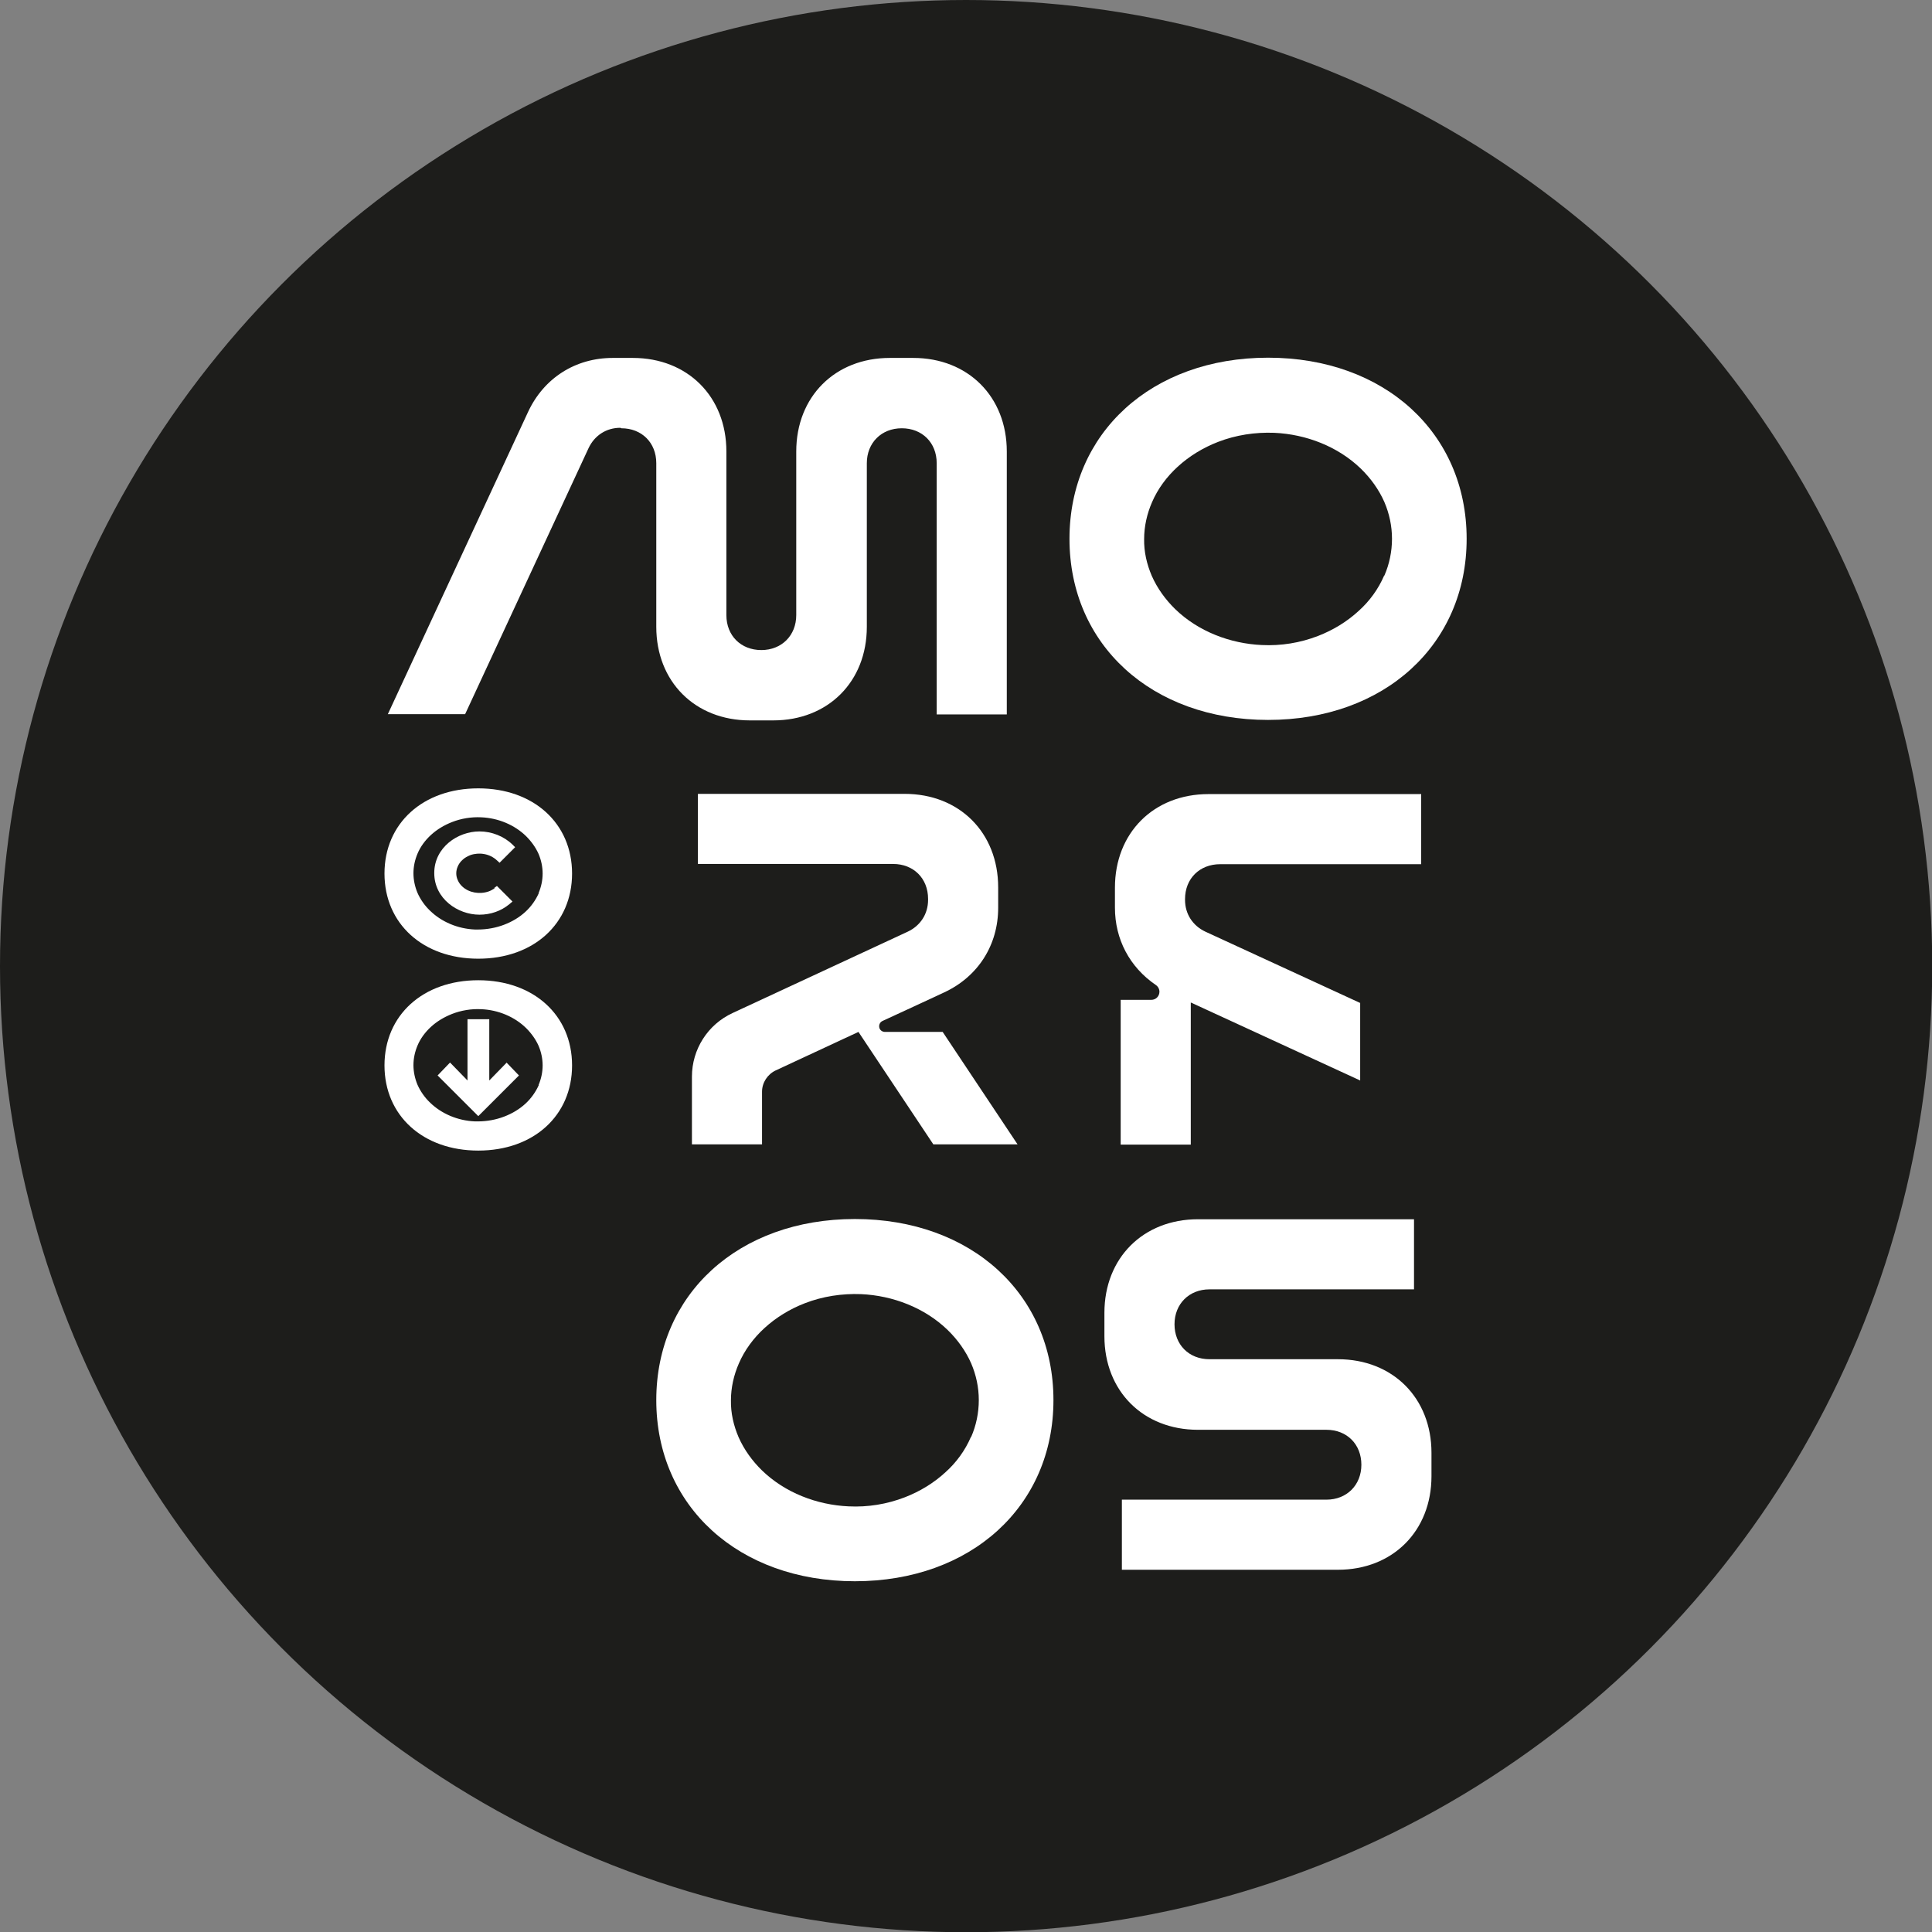
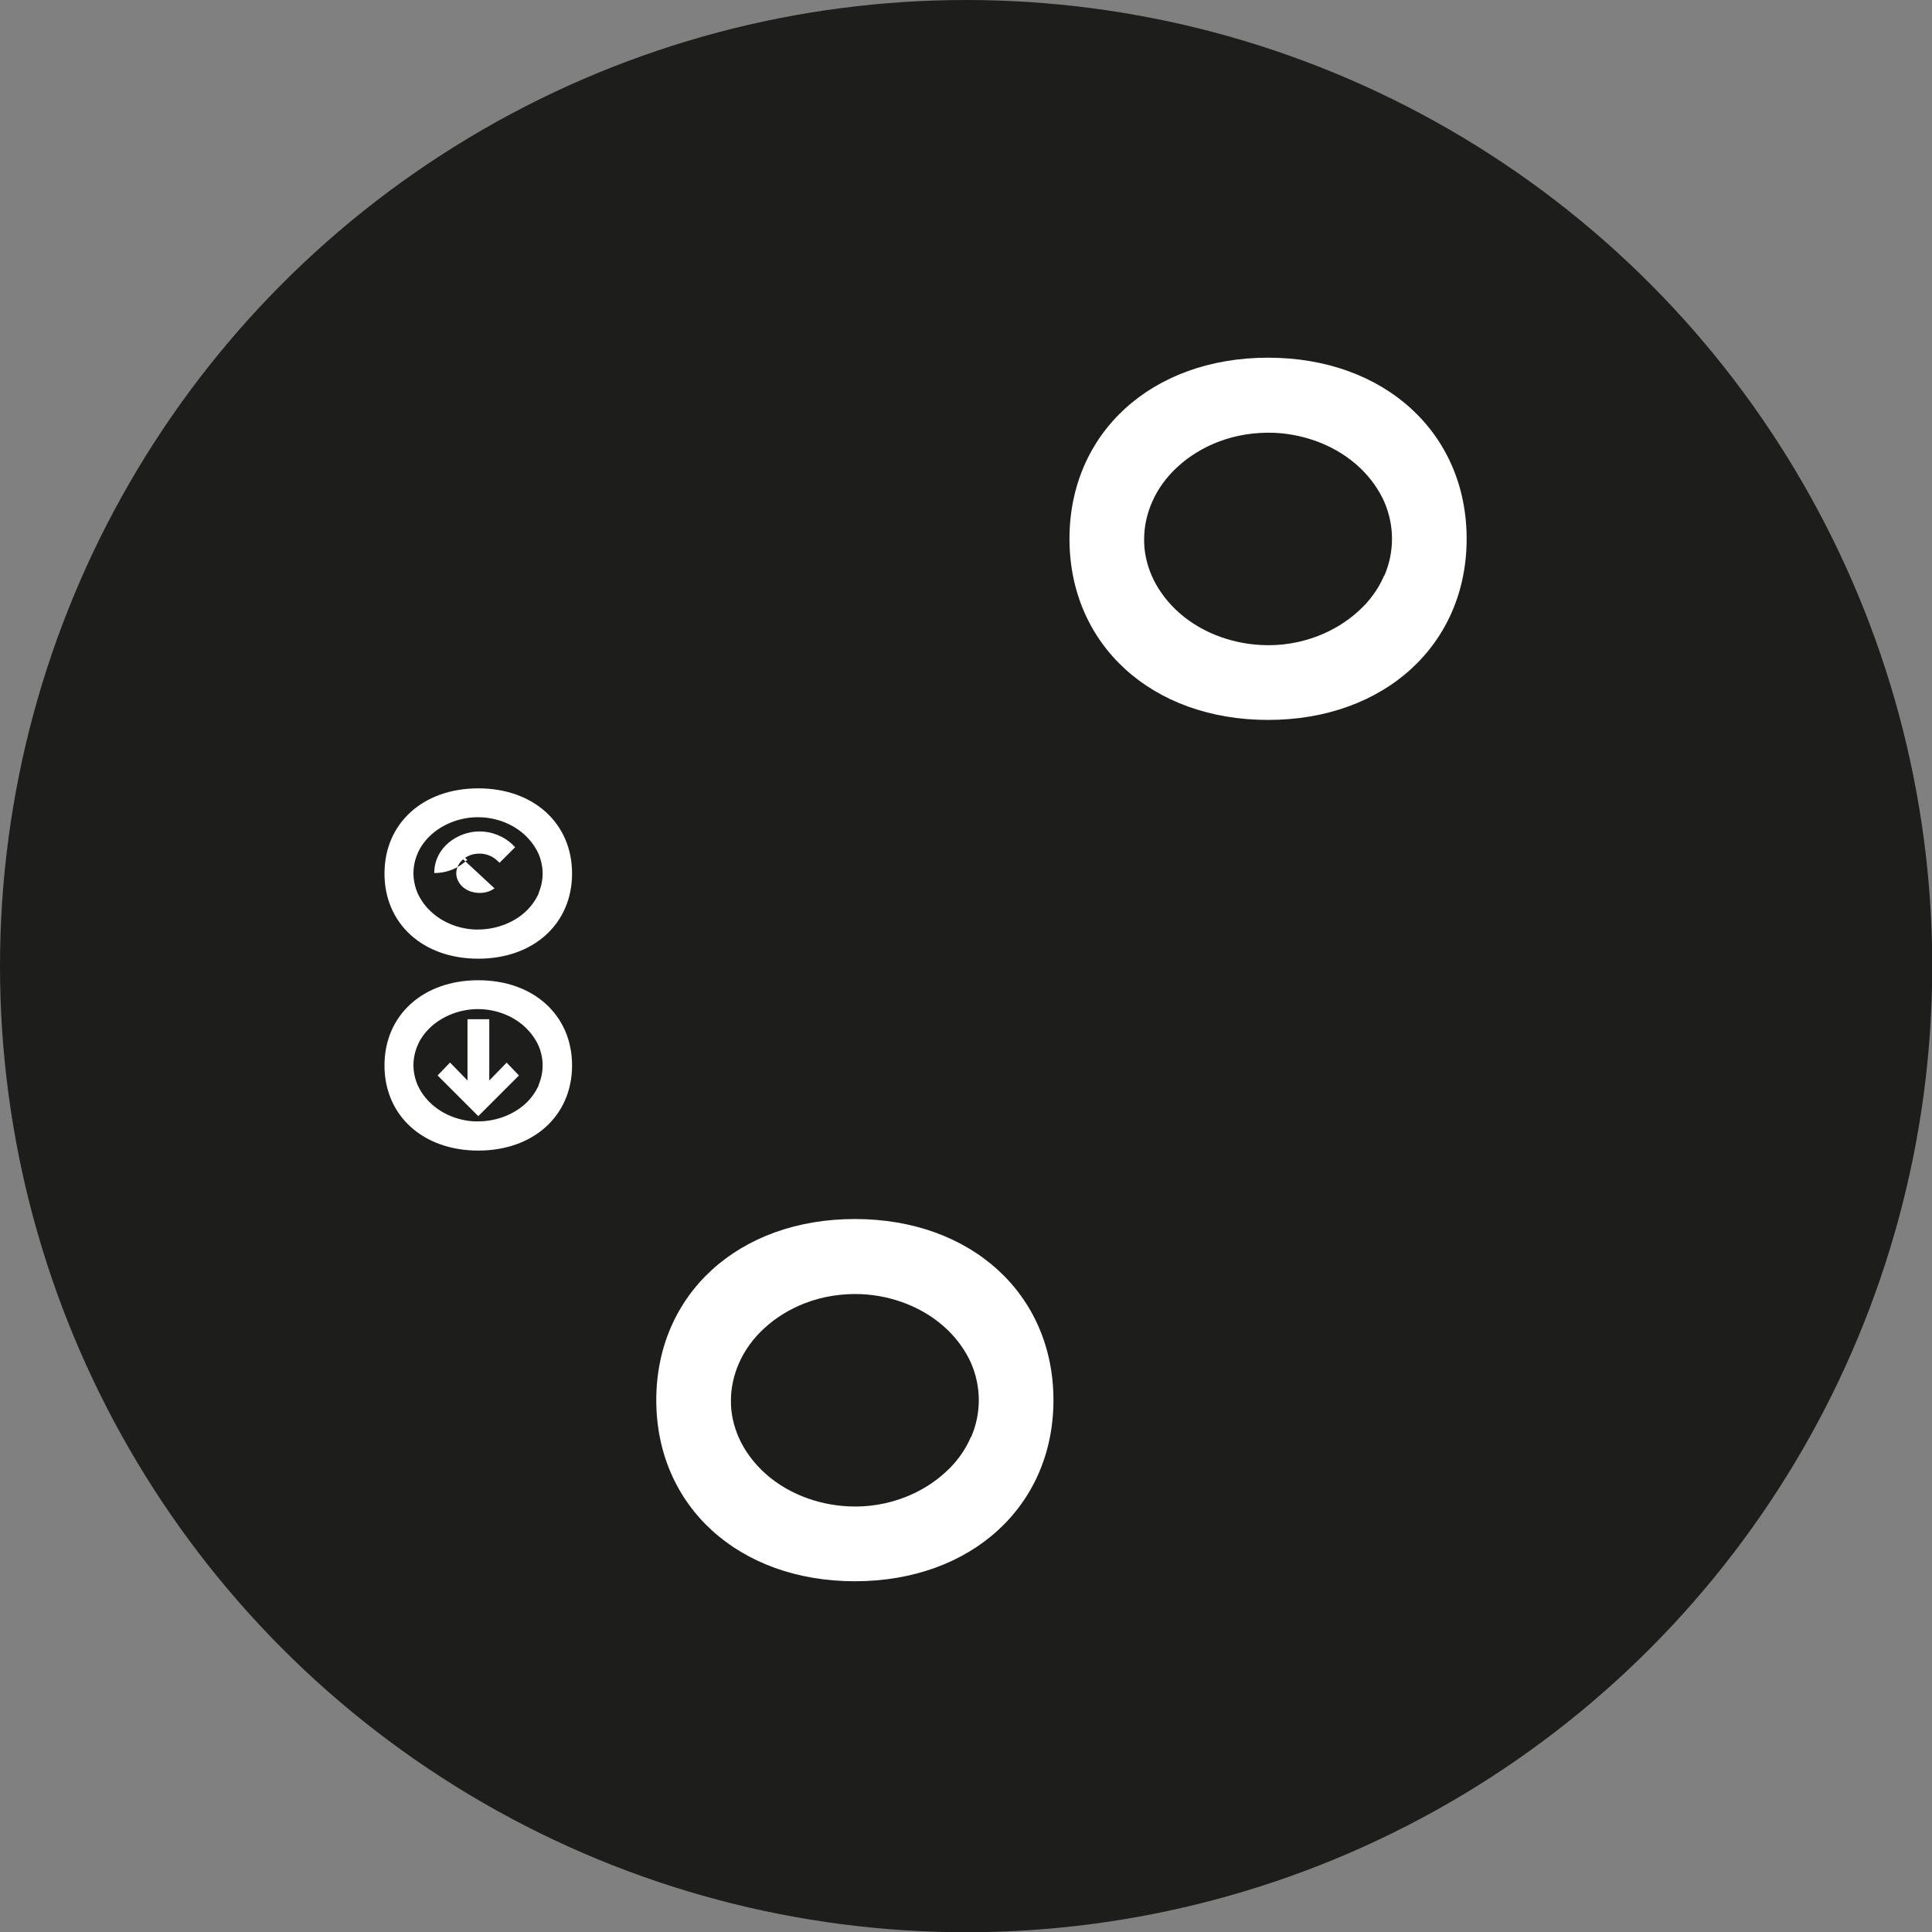
<svg xmlns="http://www.w3.org/2000/svg" id="Warstwa_2" data-name="Warstwa 2" viewBox="0 0 80.75 80.75">
  <rect x="0" y="0" width="80.75" height="80.75" fill="#808080" stroke="none" />
  <defs>
    <style>
      .cls-1 {
        fill: #1d1d1b;
      }

      .cls-2 {
        fill: #fff;
      }
    </style>
  </defs>
  <g id="Warstwa_1-2" data-name="Warstwa 1">
    <g>
      <circle class="cls-1" cx="40.38" cy="40.38" r="40.38" />
      <g>
        <g id="SPLINE">
-           <path class="cls-2" d="M50.55,56.81c-.86,0-1.46-.61-1.46-1.46s.61-1.46,1.46-1.46c3.01,0,5.86,0,8.55,0v-2.93c-2.85,0-5.86,0-9.03,0-2.29,0-3.91,1.62-3.91,3.91v.98c0,2.29,1.62,3.91,3.91,3.91,1.79,0,3.58,0,5.37,0,.86,0,1.46.61,1.46,1.46s-.61,1.46-1.46,1.46c-2.85,0-5.7,0-8.55,0,0,.98,0,1.95,0,2.93,3.01,0,6.02,0,9.03,0,2.29,0,3.91-1.62,3.91-3.91v-.98c0-2.29-1.62-3.91-3.91-3.91-1.79,0-3.58,0-5.37,0Z" />
-         </g>
+           </g>
        <path class="cls-2" d="M35.73,50.95c-4.86,0-8.3,3.14-8.3,7.57,0,4.43,3.44,7.57,8.3,7.57,4.86,0,8.3-3.14,8.3-7.57s-3.44-7.57-8.3-7.57ZM40.58,60.06c-.24.56-.61,1.07-1.07,1.48-.49.45-1.07.8-1.69,1.04-.75.29-1.55.42-2.35.38-1.33-.06-2.66-.57-3.62-1.5-.41-.4-.75-.87-.98-1.39-.21-.49-.33-1.01-.32-1.54,0-.53.12-1.06.33-1.54.24-.56.62-1.07,1.07-1.48.49-.45,1.07-.8,1.69-1.04.75-.29,1.55-.41,2.35-.38,1.33.06,2.66.57,3.62,1.5.41.4.75.87.98,1.39.21.49.32,1.01.32,1.54s-.11,1.06-.32,1.54Z" />
        <g id="LINE">
-           <path class="cls-2" d="M25.93,17.88h.04s-.04,0-.04,0c-.59,0-1.08.32-1.33.85l-5.16,11.12h-3.23s5.86-12.63,5.86-12.63c.66-1.42,1.98-2.26,3.54-2.26h.84c2.29,0,3.91,1.62,3.91,3.91v6.84c0,.86.61,1.46,1.46,1.46s1.46-.61,1.46-1.46v-6.84c0-2.29,1.62-3.91,3.91-3.91h.98c2.29,0,3.91,1.62,3.91,3.91v10.99s-2.93,0-2.93,0v-10.5c0-.86-.61-1.46-1.46-1.46s-1.46.61-1.46,1.46v6.84c0,2.29-1.62,3.91-3.91,3.91h-.98c-2.29,0-3.91-1.62-3.91-3.91v-6.84c0-.86-.61-1.46-1.46-1.46" />
-         </g>
+           </g>
        <path class="cls-2" d="M53,14.95c-4.86,0-8.3,3.14-8.3,7.57,0,4.43,3.44,7.57,8.3,7.57,4.86,0,8.3-3.14,8.3-7.57s-3.44-7.57-8.3-7.57ZM57.85,24.06c-.24.56-.61,1.07-1.07,1.48-.49.45-1.07.8-1.69,1.04-.75.29-1.55.42-2.35.38-1.33-.06-2.66-.57-3.62-1.5-.41-.4-.75-.87-.98-1.39-.21-.49-.33-1.01-.32-1.54,0-.53.12-1.06.33-1.54.24-.56.62-1.07,1.07-1.48.49-.45,1.07-.8,1.69-1.04.75-.29,1.55-.41,2.35-.38,1.33.06,2.66.57,3.62,1.5.41.4.75.87.98,1.39.21.49.32,1.01.32,1.54s-.11,1.06-.32,1.54Z" />
        <g id="SPLINE-2" data-name="SPLINE">
-           <path class="cls-2" d="M48.11,41.79h-1.27c0,2.02,0,4.03,0,6.05h2.93c0-1.98,0-3.96,0-5.94l7.08,3.26v-3.24s-6.47-2.98-6.47-2.98c-.53-.25-.85-.74-.85-1.33v-.03c0-.86.61-1.46,1.47-1.46h8.4v-2.93h-8.89c-2.29,0-3.91,1.62-3.91,3.91v.84c0,1.31.61,2.48,1.71,3.23.09.06.15.17.15.28,0,.19-.15.34-.34.34Z" />
-         </g>
+           </g>
        <g id="SPLINE-3" data-name="SPLINE">
-           <path class="cls-2" d="M41.72,37.94c0,1.56-.84,2.88-2.26,3.54-.86.4-1.72.8-2.57,1.19-.11.05-.16.16-.14.27s.12.19.24.19h2.41s3.13,4.7,3.13,4.7h-3.52s-3.13-4.7-3.13-4.7l-3.46,1.61c-.34.16-.57.51-.57.89v2.2s-2.93,0-2.93,0v-2.83c0-1.14.66-2.18,1.7-2.66l7.32-3.4c.53-.25.85-.74.85-1.33v-.04c0-.86-.61-1.46-1.46-1.46h-8.16c0-.98,0-1.95,0-2.93,2.88,0,5.76,0,8.64,0,2.29,0,3.91,1.62,3.91,3.91v.84Z" />
-         </g>
+           </g>
        <path class="cls-2" d="M19.99,32.95c-2.31,0-3.92,1.46-3.92,3.56s1.61,3.56,3.92,3.56,3.92-1.46,3.92-3.56-1.61-3.56-3.92-3.56ZM22.52,37.33c-.13.29-.32.56-.56.78-.25.23-.55.41-.89.54-.34.13-.72.2-1.09.2-.04,0-.09,0-.13,0-.72-.03-1.4-.32-1.88-.79-.22-.21-.4-.47-.52-.74-.11-.26-.17-.55-.17-.82,0-.28.06-.56.17-.82.12-.29.32-.56.56-.78.25-.23.55-.41.88-.54.38-.15.81-.22,1.22-.2.72.03,1.4.32,1.88.79.22.22.4.47.52.74.11.26.17.54.17.82s-.06.56-.17.82Z" />
        <path class="cls-2" d="M19.99,40.97c-2.31,0-3.92,1.46-3.92,3.56s1.61,3.56,3.92,3.56,3.92-1.46,3.92-3.56-1.61-3.56-3.92-3.56ZM22.52,45.35c-.13.29-.32.56-.56.78-.25.23-.55.41-.89.54-.34.13-.72.2-1.09.2-.04,0-.09,0-.13,0-.72-.03-1.4-.32-1.88-.79-.22-.21-.4-.47-.52-.74-.11-.26-.17-.55-.17-.82,0-.28.06-.56.17-.82.12-.29.32-.56.56-.78.25-.23.55-.41.88-.54.38-.15.81-.22,1.22-.2.72.03,1.4.32,1.88.79.22.22.4.47.52.74.11.26.17.54.17.82s-.06.56-.17.82Z" />
-         <path class="cls-2" d="M20.67,37.13c-.08.05-.16.1-.25.13-.38.13-.82.05-1.09-.2-.09-.08-.16-.18-.2-.28-.04-.09-.06-.18-.06-.28,0-.09.02-.19.06-.28.04-.1.11-.2.2-.28.09-.09.21-.15.33-.2.37-.13.81-.06,1.11.22l.11.1.65-.65-.11-.11c-.36-.35-.87-.55-1.38-.55-.91,0-1.89.67-1.89,1.74s.98,1.74,1.89,1.74c.46,0,.9-.15,1.25-.44l.13-.11-.65-.65-.11.08Z" />
+         <path class="cls-2" d="M20.67,37.13c-.08.05-.16.1-.25.13-.38.13-.82.05-1.09-.2-.09-.08-.16-.18-.2-.28-.04-.09-.06-.18-.06-.28,0-.09.02-.19.06-.28.04-.1.11-.2.2-.28.09-.09.21-.15.33-.2.37-.13.81-.06,1.11.22l.11.1.65-.65-.11-.11c-.36-.35-.87-.55-1.38-.55-.91,0-1.89.67-1.89,1.74c.46,0,.9-.15,1.25-.44l.13-.11-.65-.65-.11.08Z" />
        <path class="cls-2" d="M21.17,44.41l.52.54-1.7,1.7-1.7-1.7.52-.54.73.75v-2.56h.91v2.56l.73-.75Z" />
      </g>
    </g>
  </g>
</svg>